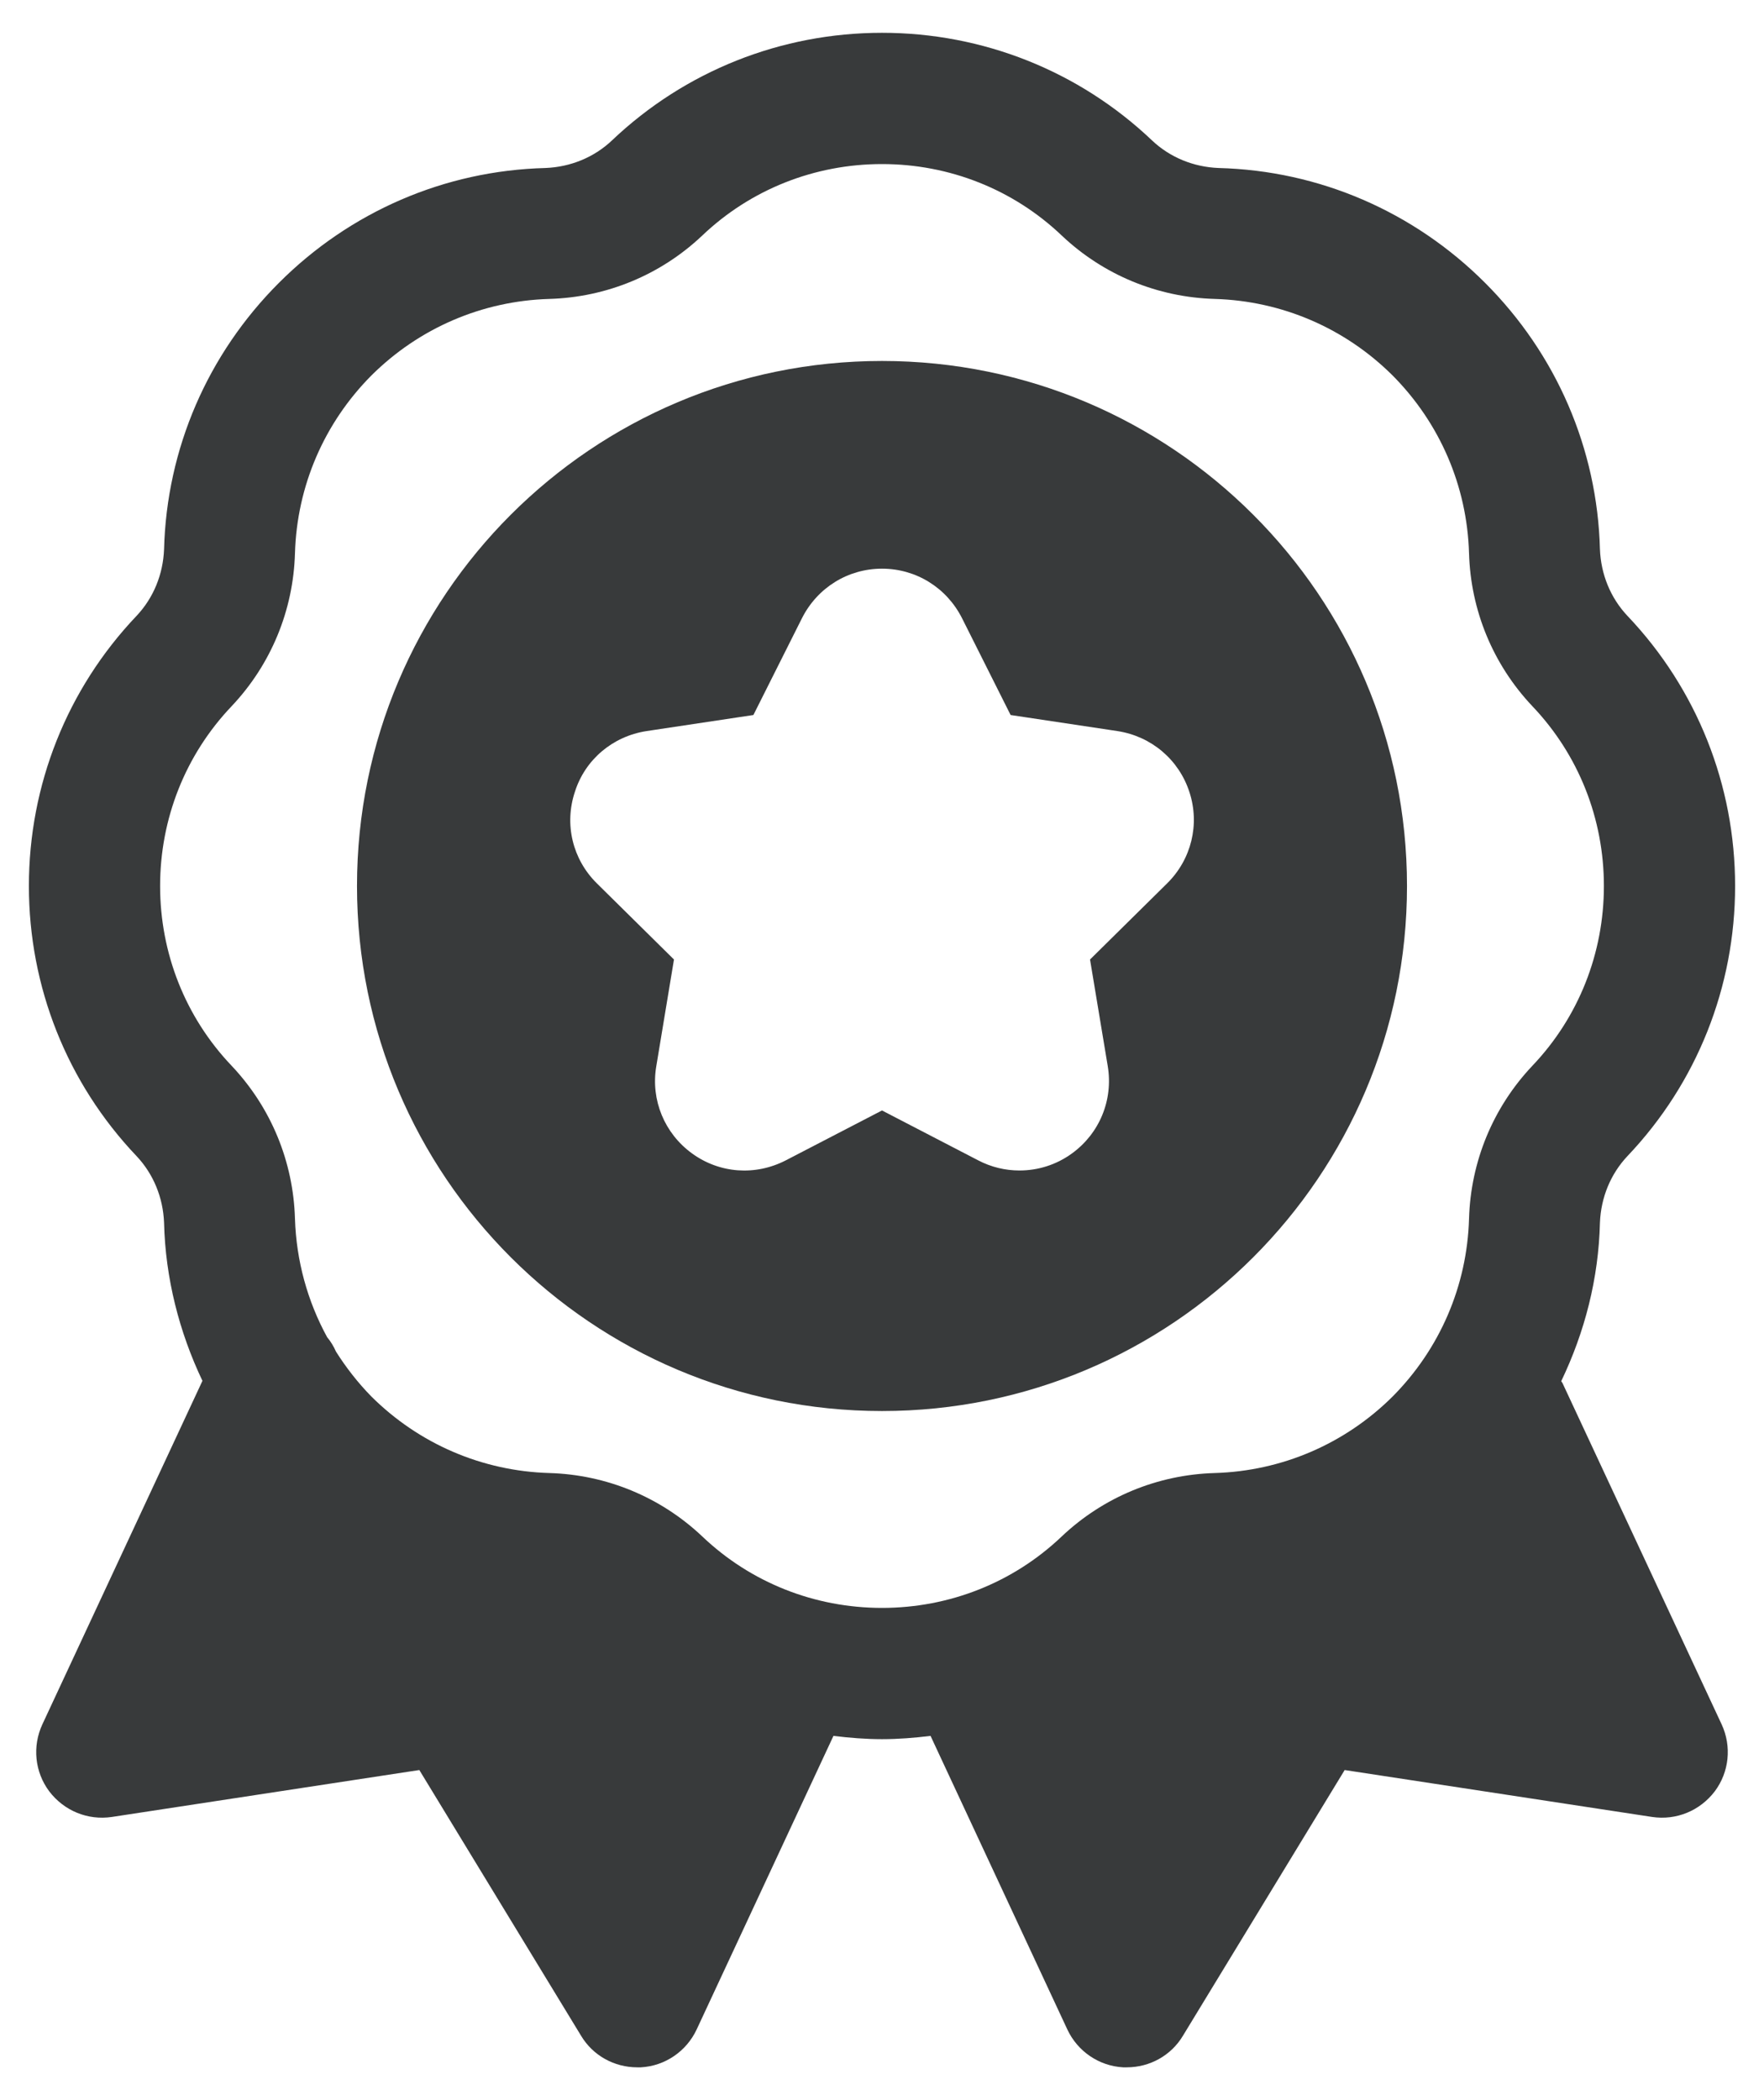
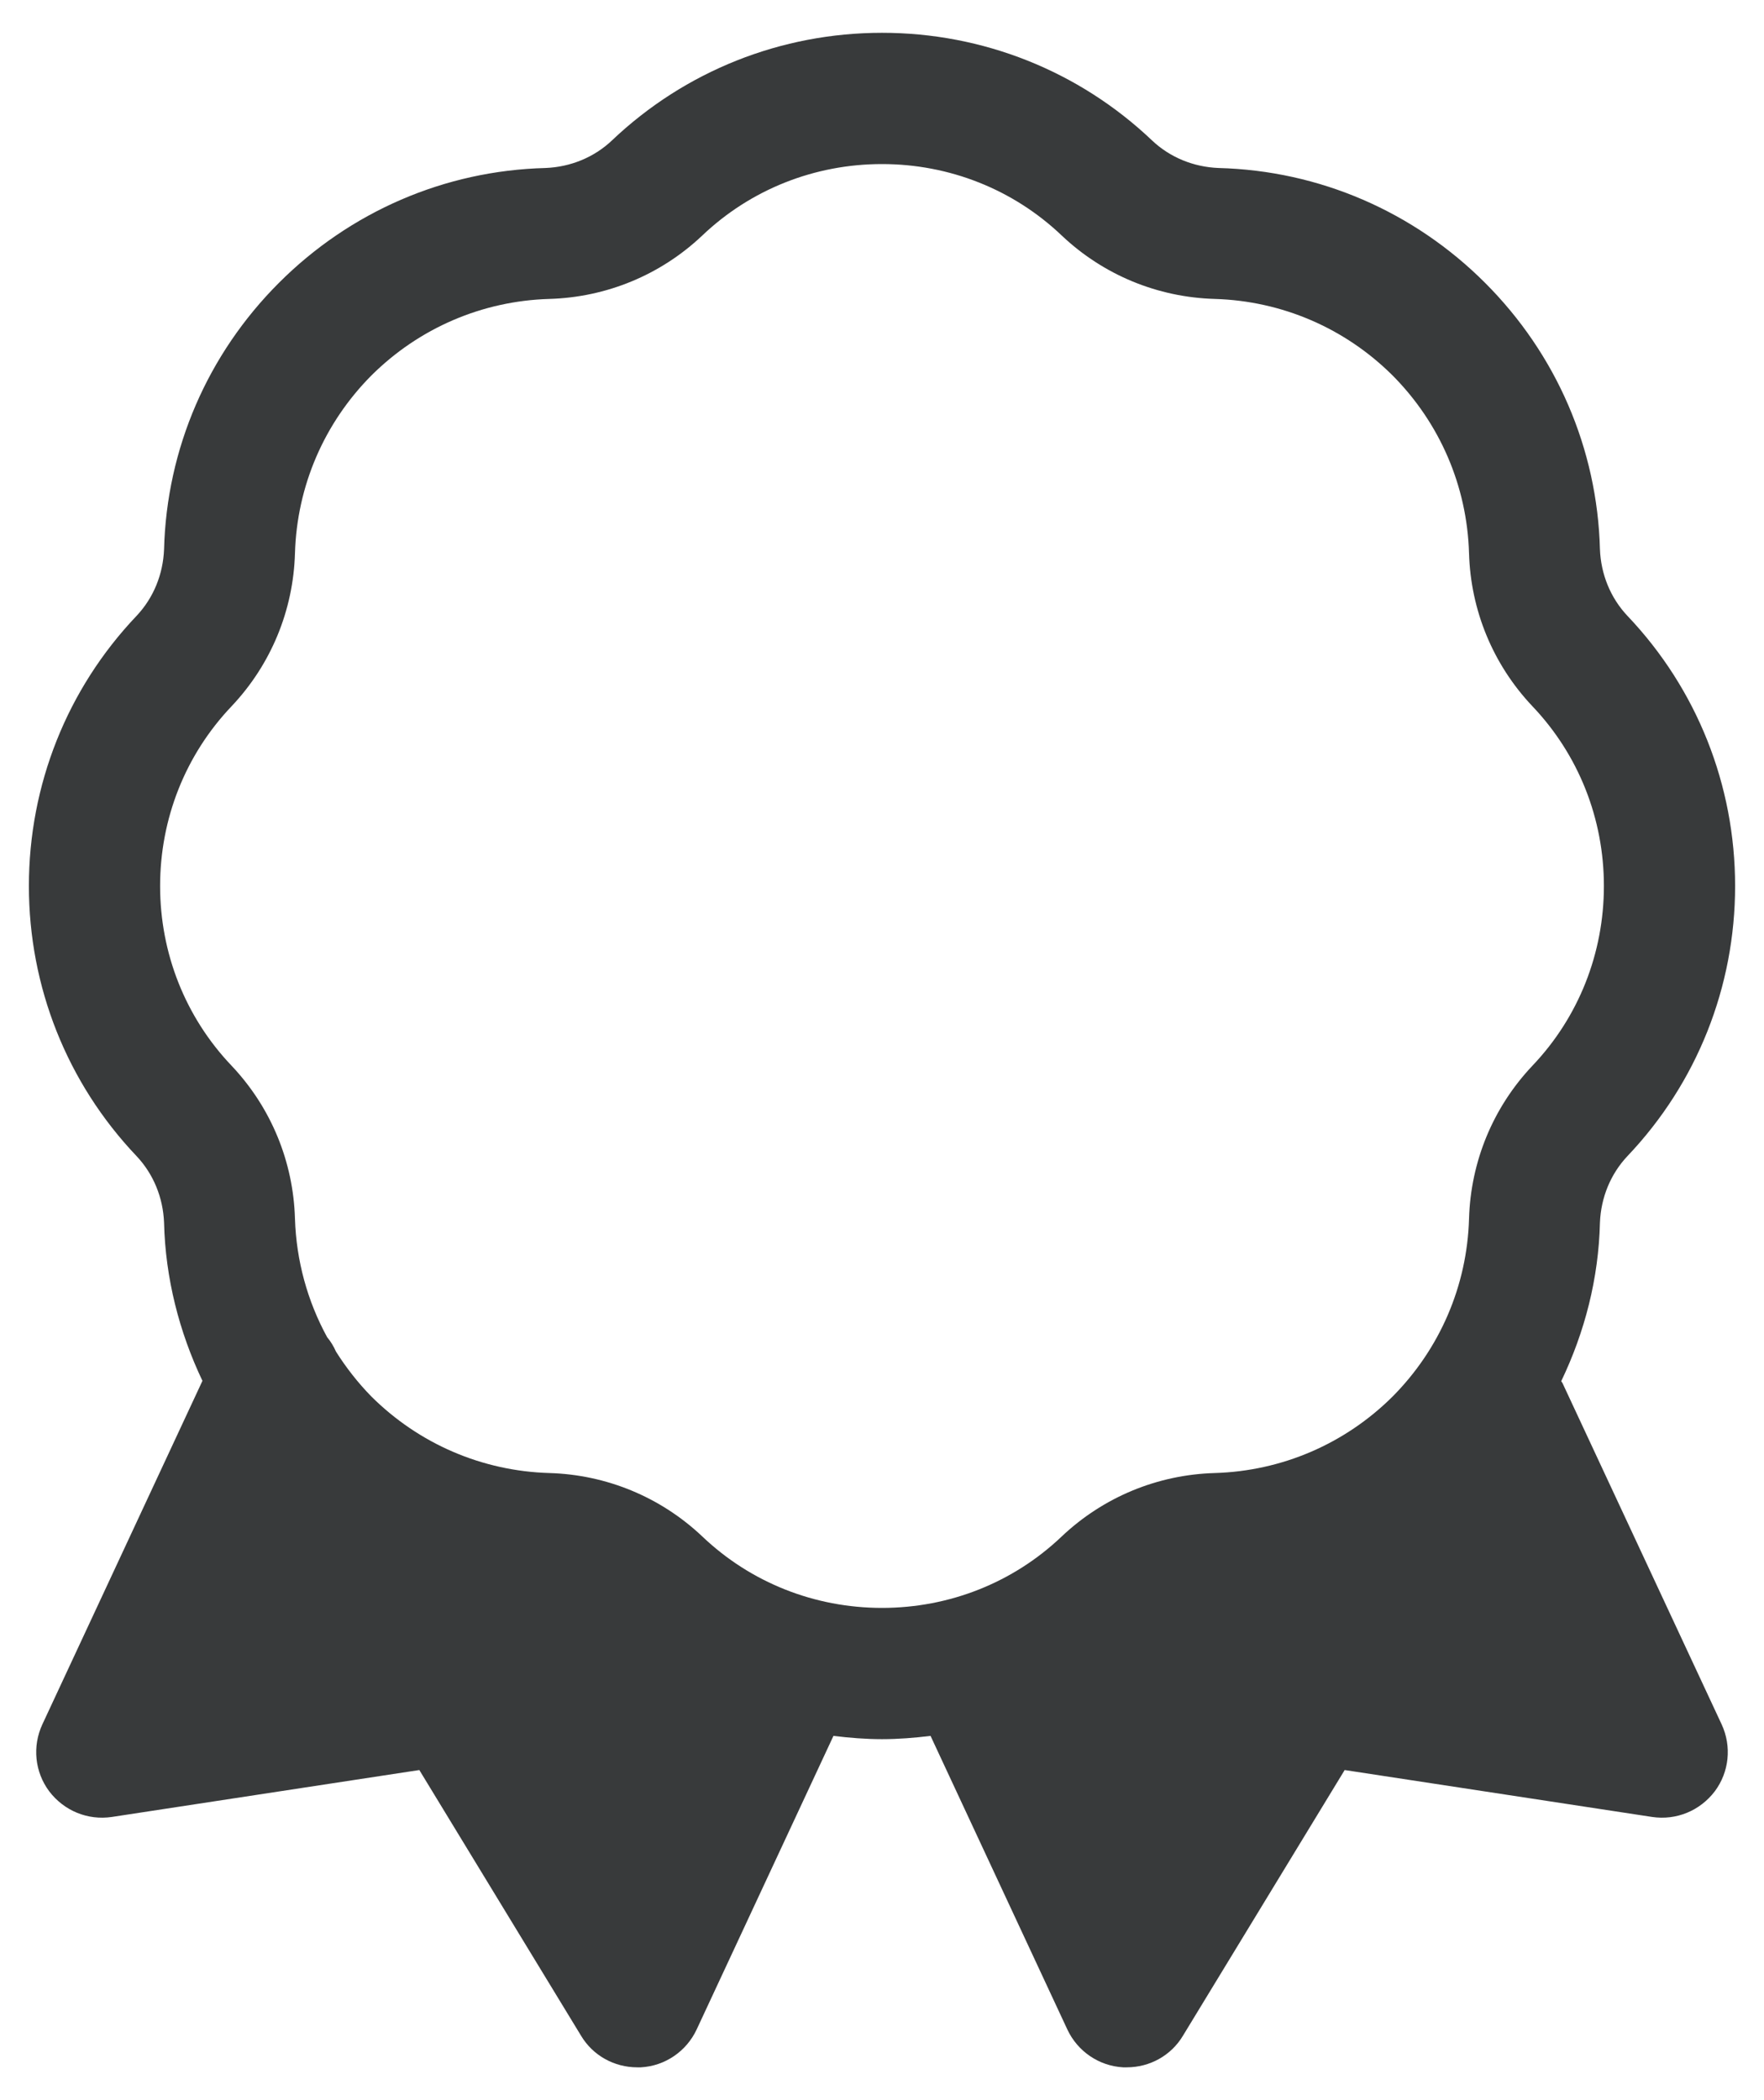
<svg xmlns="http://www.w3.org/2000/svg" fill="none" viewBox="0 0 42 50" height="50" width="42">
  <path fill="#383A3B" d="M37.203 32.93C37.195 32.914 37.18 32.898 37.172 32.883C37.734 31.711 38.062 30.438 38.094 29.109C38.117 28.516 38.344 27.953 38.75 27.523C40.406 25.781 41.312 23.492 41.312 21.094C41.312 18.695 40.406 16.406 38.75 14.664C38.344 14.234 38.117 13.672 38.094 13.078C38.031 10.68 37.055 8.43 35.359 6.734C33.664 5.039 31.414 4.062 29.016 4C28.422 3.977 27.859 3.75 27.43 3.344C25.688 1.688 23.398 0.781 21 0.781C18.602 0.781 16.312 1.688 14.57 3.344C14.141 3.75 13.578 3.977 12.984 4C10.586 4.062 8.336 5.039 6.641 6.734C4.945 8.43 3.969 10.68 3.906 13.078C3.883 13.672 3.656 14.234 3.25 14.664C1.594 16.406 0.688 18.695 0.688 21.094C0.688 23.492 1.594 25.781 3.25 27.523C3.656 27.953 3.883 28.516 3.906 29.109C3.938 30.43 4.266 31.711 4.82 32.875L1.008 41.055C0.766 41.578 0.828 42.188 1.172 42.648C1.523 43.109 2.086 43.344 2.664 43.258L9.984 42.141L13.836 48.469C14.117 48.938 14.625 49.219 15.172 49.219H15.258C15.836 49.188 16.344 48.836 16.586 48.32L19.844 41.328C20.227 41.375 20.609 41.406 21 41.406C21.391 41.406 21.773 41.375 22.156 41.328L25.414 48.32C25.656 48.836 26.164 49.188 26.742 49.219H26.828C27.375 49.219 27.883 48.938 28.164 48.469L32.016 42.141L39.336 43.258C39.914 43.344 40.477 43.109 40.828 42.648C41.172 42.188 41.234 41.578 40.992 41.055L37.203 32.93ZM21 38.281C19.398 38.281 17.875 37.68 16.719 36.578C15.727 35.641 14.438 35.109 13.078 35.07C11.477 35.023 9.977 34.375 8.844 33.25C8.523 32.922 8.242 32.562 8 32.18C7.945 32.055 7.875 31.938 7.789 31.836C7.32 30.977 7.055 30.016 7.023 29.016C6.984 27.656 6.453 26.367 5.516 25.375C4.414 24.219 3.812 22.695 3.812 21.094C3.812 19.492 4.414 17.969 5.516 16.812C6.453 15.82 6.984 14.531 7.023 13.172C7.07 11.57 7.719 10.07 8.844 8.938C9.977 7.812 11.477 7.164 13.078 7.117C14.438 7.078 15.727 6.547 16.719 5.609C17.875 4.508 19.398 3.906 21 3.906C22.602 3.906 24.125 4.508 25.281 5.609C26.273 6.547 27.562 7.078 28.922 7.117C30.523 7.164 32.023 7.812 33.156 8.938C34.281 10.07 34.93 11.57 34.977 13.172C35.016 14.531 35.547 15.82 36.484 16.812C37.586 17.969 38.188 19.492 38.188 21.094C38.188 22.695 37.586 24.219 36.484 25.375C35.547 26.367 35.016 27.656 34.977 29.016C34.93 30.617 34.281 32.117 33.156 33.25C32.023 34.375 30.523 35.023 28.922 35.07C27.562 35.109 26.273 35.641 25.281 36.578C24.125 37.68 22.602 38.281 21 38.281Z" />
-   <path fill="#383A3B" d="M21 8.594C14.096 8.594 8.5 14.19 8.5 21.094C8.5 27.998 14.096 33.594 21 33.594C27.904 33.594 33.5 27.998 33.5 21.094C33.5 14.19 27.904 8.594 21 8.594ZM27.789 21.031L25.953 22.844L26.375 25.383C26.508 26.188 26.18 26.984 25.523 27.461C25.148 27.734 24.711 27.867 24.273 27.867C23.938 27.867 23.602 27.789 23.289 27.625L21 26.438L18.711 27.625C17.984 28 17.133 27.938 16.477 27.461C15.82 26.984 15.492 26.188 15.625 25.391L16.047 22.844L14.211 21.031C13.633 20.461 13.43 19.625 13.688 18.852C13.93 18.086 14.586 17.531 15.391 17.406L17.938 17.023L19.094 14.719C19.461 13.992 20.188 13.539 21 13.539C21.812 13.539 22.539 13.992 22.906 14.719L24.062 17.023L26.609 17.406C27.414 17.531 28.07 18.086 28.32 18.859C28.57 19.625 28.367 20.461 27.789 21.031Z" />
</svg>